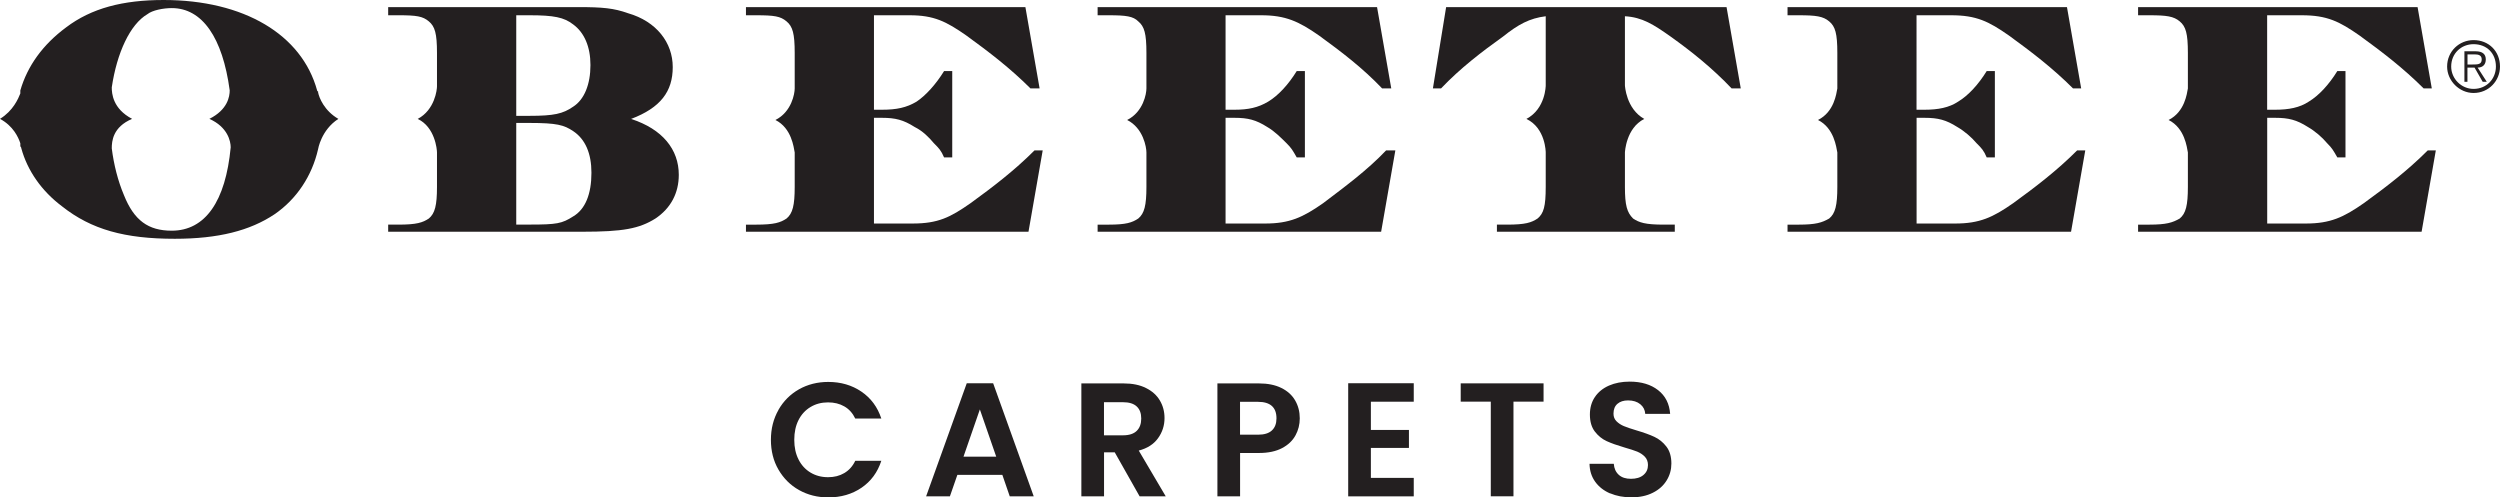
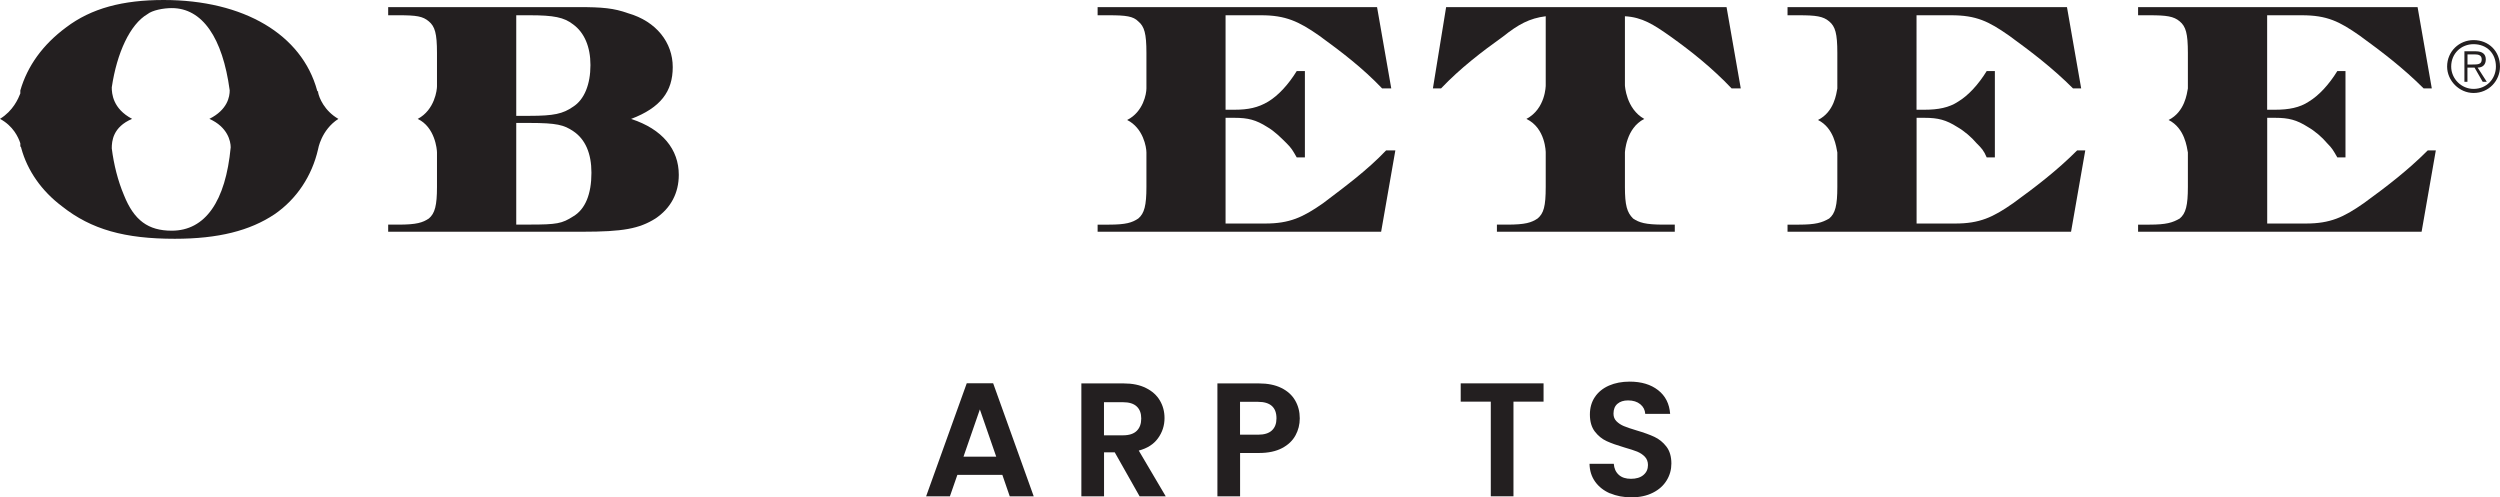
<svg xmlns="http://www.w3.org/2000/svg" viewBox="0 0 404.65 80.52" data-name="Layer 2" id="Layer_2">
  <defs>
    <style>
      .cls-1, .cls-2 {
        fill: #231f20;
      }

      .cls-2 {
        fill-rule: evenodd;
      }
    </style>
  </defs>
  <g data-name="Layer 1" id="Layer_1-2">
    <g>
      <g>
-         <path d="M126,66.34c.81-1.42,1.92-2.53,3.33-3.33,1.41-.79,2.98-1.19,4.73-1.19,2.04,0,3.83.52,5.37,1.57,1.54,1.05,2.61,2.5,3.22,4.35h-4.22c-.42-.87-1.01-1.53-1.77-1.96-.76-.44-1.64-.65-2.63-.65-1.07,0-2.01.25-2.84.75-.83.5-1.48,1.2-1.94,2.11-.46.91-.69,1.97-.69,3.2s.23,2.27.69,3.18c.46.92,1.11,1.62,1.94,2.12.83.5,1.78.75,2.84.75,1,0,1.87-.22,2.63-.67.76-.45,1.35-1.1,1.77-1.98h4.22c-.61,1.87-1.68,3.32-3.21,4.36-1.53,1.04-3.32,1.56-5.38,1.56-1.75,0-3.32-.4-4.73-1.19-1.41-.79-2.51-1.9-3.33-3.31s-1.22-3.02-1.22-4.82.41-3.41,1.22-4.83Z" class="cls-1" />
        <path d="M162.24,76.86h-7.28l-1.21,3.48h-3.85l6.58-18.31h4.27l6.57,18.31h-3.88l-1.2-3.48ZM161.25,73.92l-2.65-7.65-2.65,7.65h5.29Z" class="cls-1" />
        <path d="M184.46,80.34l-4.03-7.13h-1.73v7.13h-3.67v-18.28h6.86c1.41,0,2.62.25,3.61.75,1,.5,1.74,1.17,2.24,2.02.5.85.75,1.79.75,2.84,0,1.2-.35,2.29-1.05,3.26-.7.97-1.74,1.64-3.12,2l4.37,7.41h-4.24ZM178.69,70.46h3.07c1,0,1.74-.24,2.23-.72.49-.48.73-1.15.73-2s-.24-1.49-.73-1.95c-.49-.46-1.23-.69-2.23-.69h-3.07v5.37Z" class="cls-1" />
        <path d="M209.69,70.46c-.46.86-1.19,1.55-2.17,2.07-.99.52-2.23.79-3.73.79h-3.07v7.02h-3.67v-18.28h6.73c1.41,0,2.62.24,3.61.73,1,.49,1.74,1.16,2.24,2.02.5.86.75,1.83.75,2.91,0,.98-.23,1.9-.69,2.75ZM205.88,69.66c.49-.46.73-1.11.73-1.95,0-1.78-1-2.67-2.99-2.67h-2.91v5.32h2.91c1.01,0,1.76-.23,2.25-.69Z" class="cls-1" />
-         <path d="M221.89,65.01v4.58h6.16v2.91h-6.16v4.85h6.94v2.99h-10.61v-18.31h10.61v2.99h-6.94Z" class="cls-1" />
        <path d="M249.84,62.05v2.96h-4.87v15.32h-3.67v-15.32h-4.87v-2.96h13.41Z" class="cls-1" />
        <path d="M260.62,79.87c-1.02-.44-1.83-1.07-2.42-1.89-.59-.82-.9-1.79-.92-2.91h3.93c.05.75.32,1.34.8,1.78.48.44,1.14.65,1.98.65s1.53-.2,2.02-.62c.49-.41.73-.95.73-1.61,0-.54-.17-.99-.5-1.34-.33-.35-.75-.62-1.24-.83-.5-.2-1.18-.42-2.06-.67-1.19-.35-2.15-.69-2.89-1.03-.74-.34-1.38-.86-1.91-1.55-.53-.69-.8-1.61-.8-2.76,0-1.08.27-2.03.81-2.83.54-.8,1.3-1.42,2.28-1.85.98-.43,2.1-.64,3.35-.64,1.89,0,3.42.46,4.6,1.38,1.18.92,1.83,2.2,1.95,3.84h-4.03c-.04-.63-.3-1.15-.8-1.56-.5-.41-1.16-.62-1.98-.62-.72,0-1.29.18-1.72.55-.43.37-.64.9-.64,1.6,0,.49.16.9.48,1.22.32.32.72.59,1.2.79.48.2,1.16.43,2.03.69,1.19.35,2.16.7,2.91,1.05.75.35,1.4.87,1.94,1.57.54.7.81,1.62.81,2.75,0,.98-.25,1.89-.76,2.72-.51.84-1.25,1.51-2.23,2-.98.5-2.14.75-3.48.75-1.28,0-2.42-.22-3.44-.65Z" class="cls-1" />
      </g>
      <g>
        <path d="M400.21,10.44c.82,0,1.48,0,1.48-.82,0-.66-.49-.82-1.15-.82h-1.15v1.65h.82ZM399.38,13.24h-.49v-4.94h1.81c1.15,0,1.65.49,1.65,1.32s-.49,1.32-1.32,1.32l1.48,2.3h-.66l-1.32-2.3h-1.15v2.3h0ZM396.75,10.77c0-2.14,1.64-3.62,3.62-3.62,2.14,0,3.62,1.48,3.62,3.62,0,1.97-1.48,3.62-3.62,3.62-1.97,0-3.62-1.64-3.62-3.62h0ZM404.65,10.77c0,2.3-1.81,4.28-4.28,4.28-2.3,0-4.28-1.97-4.28-4.28,0-2.47,1.97-4.28,4.28-4.28,2.47,0,4.28,1.81,4.28,4.28Z" class="cls-2" />
        <g>
          <path d="M85.7,36.35c4.44,0,5.26-.16,7.07-1.32,1.97-1.15,2.96-3.62,2.96-7.07,0-3.13-.99-5.43-2.96-6.74-1.48-.99-2.63-1.32-7.07-1.32h-2.14v16.45h2.14ZM83.56,2.47h2.14c3.95,0,5.59.33,7.07,1.48,1.81,1.32,2.8,3.62,2.8,6.58,0,3.12-.99,5.59-2.8,6.74-1.65,1.15-3.12,1.48-7.07,1.48h-2.14V2.47h0ZM102.15,19.25c4.77-1.81,6.74-4.44,6.74-8.39s-2.63-7.4-7.24-8.72c-2.3-.82-4.11-.99-8.06-.99h-30.76v1.32h1.65c2.96,0,3.95.16,4.93.99.99.82,1.32,1.97,1.32,5.1v5.43c0,.49-.33,3.78-3.12,5.26h0c2.8,1.32,3.12,4.93,3.12,5.43v5.59c0,2.96-.33,4.28-1.32,5.1-.99.66-1.97.99-4.93.99h-1.65v1.15h31.42c6.58,0,9.21-.49,11.84-2.14,2.47-1.65,3.78-4.11,3.78-7.07,0-4.11-2.63-7.4-7.73-9.05Z" class="cls-2" />
          <path d="M27.8,37.34c5.43,0,8.72-4.77,9.54-13.49,0-.99-.49-3.29-3.45-4.61h0c2.96-1.48,3.29-3.62,3.29-4.61-1.15-8.55-4.44-13.32-9.38-13.32-1.32,0-3.13.33-3.95.99-2.8,1.64-4.93,6.25-5.76,11.84,0,.99.16,3.45,3.29,5.1h0c-3.12,1.32-3.29,3.62-3.29,4.77.33,2.63.99,5.26,1.97,7.57,1.64,4.11,3.95,5.76,7.73,5.76h0ZM54.78,19.25h0c-2.3-1.32-3.13-3.45-3.29-4.28v-.17c-.16,0-.16-.16-.16-.16h0C48.85,5.59,39.48,0,26.48,0c-6.58,0-11.68,1.32-15.79,4.44-3.78,2.8-6.25,6.25-7.4,10.2h0v.49c-.33.82-1.15,2.8-3.29,4.11h0c2.14,1.15,2.96,2.96,3.29,3.95v.49c.16.16.16.33.16.33h0c.99,3.62,3.29,6.91,6.58,9.38,4.77,3.78,10.2,5.26,18.26,5.26,7.07,0,12.17-1.32,16.12-3.95,3.62-2.47,6.09-6.25,7.07-10.53h0s.49-3.12,3.29-4.93h0Z" class="cls-2" />
-           <path d="M168.77,24.34h-1.32c-3.29,3.29-6.74,5.92-10.36,8.55-3.29,2.3-5.26,3.29-9.38,3.29h-6.25v-17.11h1.32c2.14,0,3.45.33,5.26,1.48,1.32.66,2.3,1.65,3.12,2.63.82.82,1.15,1.15,1.65,2.3h1.32v-13.98h-1.32c-1.32,2.14-2.96,3.95-4.44,4.94-1.64.99-3.29,1.32-5.59,1.32h-1.32V2.47h5.76c3.95,0,5.92.99,9.21,3.29,3.62,2.63,7.07,5.26,10.36,8.55h1.48l-2.3-13.16h-45.23v1.32h1.64c2.96,0,3.95.16,4.93.99.99.82,1.32,1.97,1.32,5.1v5.76c0,.82-.49,3.78-3.12,5.1h0c2.63,1.32,2.96,4.44,3.12,5.26v5.59c0,2.96-.33,4.28-1.32,5.1-.99.66-1.97.99-4.93.99h-1.64v1.15h45.73l2.3-13.16Z" class="cls-2" />
          <path d="M279.47,1.15h-45.4l-2.14,13.16h1.32c3.13-3.29,6.58-5.92,10.03-8.39,2.47-1.97,4.28-2.96,6.91-3.29v11.35-.16s0,3.78-3.13,5.43h0c3.13,1.48,3.13,5.43,3.13,5.43h0v5.59c0,3.13-.33,4.28-1.32,5.1-.99.66-1.97.99-4.93.99h-1.65v1.15h28.79v-1.15h-1.81c-2.96,0-3.95-.33-4.94-.99-.99-.99-1.32-2.14-1.32-5.1v-5.59h0s.16-3.95,3.13-5.43h0c-2.96-1.65-3.13-5.43-3.13-5.43v.16V2.63c2.8.16,4.61,1.32,7.4,3.29,3.45,2.47,6.74,5.1,9.87,8.39h1.48l-2.3-13.16Z" class="cls-2" />
          <path d="M225.84,24.34h-1.48c-3.13,3.29-6.74,5.92-10.2,8.55-3.29,2.3-5.43,3.29-9.38,3.29h-6.41v-17.11h1.48c2.14,0,3.45.33,5.26,1.48,1.15.66,2.14,1.65,3.13,2.63.82.82.99,1.15,1.65,2.3h1.32v-13.98h-1.32c-1.32,2.14-2.96,3.95-4.61,4.94-1.64.99-3.29,1.32-5.43,1.32h-1.48V2.47h5.76c3.95,0,6.09.99,9.38,3.29,3.62,2.63,7.07,5.26,10.2,8.55h1.48l-2.3-13.16h-45.23v1.32h1.81c2.8,0,3.95.16,4.77.99.99.82,1.32,1.97,1.32,5.1v5.76c0,.82-.49,3.78-3.12,5.1h0c2.63,1.32,3.12,4.44,3.12,5.26v5.59c0,2.96-.33,4.28-1.32,5.1-.99.66-1.97.99-4.77.99h-1.81v1.15h45.89l2.3-13.16Z" class="cls-2" />
          <path d="M337.53,24.34h-1.32c-3.29,3.29-6.74,5.92-10.36,8.55-3.29,2.3-5.43,3.29-9.38,3.29h-6.25v-17.11h1.32c2.14,0,3.45.33,5.26,1.48,1.15.66,2.3,1.65,3.13,2.63.82.82,1.15,1.15,1.64,2.3h1.32v-13.98h-1.32c-1.32,2.14-2.96,3.95-4.61,4.94-1.48.99-3.29,1.32-5.43,1.32h-1.32V2.47h5.59c4.11,0,6.09.99,9.38,3.29,3.62,2.63,7.07,5.26,10.36,8.55h1.32l-2.3-13.16h-45.23v1.32h1.81c2.8,0,3.95.16,4.93.99.99.82,1.32,1.97,1.32,5.1v5.76c-.16.82-.49,3.78-3.13,5.1h0c2.63,1.32,2.96,4.44,3.13,5.26v5.59c0,2.96-.33,4.28-1.32,5.1-1.15.66-2.14.99-4.93.99h-1.81v1.15h45.89l2.3-13.16Z" class="cls-2" />
          <path d="M394.28,24.34h-1.32c-3.29,3.29-6.74,5.92-10.36,8.55-3.29,2.3-5.43,3.29-9.38,3.29h-6.25v-17.11h1.32c2.14,0,3.45.33,5.26,1.48,1.15.66,2.3,1.65,3.12,2.63.82.82.99,1.15,1.65,2.3h1.32v-13.98h-1.32c-1.32,2.14-2.96,3.95-4.61,4.94-1.48.99-3.29,1.32-5.43,1.32h-1.32V2.47h5.59c4.11,0,6.09.99,9.38,3.29,3.62,2.63,7.07,5.26,10.36,8.55h1.32l-2.3-13.16h-45.24v1.32h1.81c2.8,0,3.95.16,4.93.99.99.82,1.32,1.97,1.32,5.1v5.76c-.16.82-.49,3.78-3.12,5.1h-.17.17-.17.17c2.63,1.32,2.96,4.44,3.12,5.26v5.59c0,2.96-.33,4.28-1.32,5.1-1.15.66-2.14.99-4.93.99h-1.81v1.15h45.89l2.3-13.16Z" class="cls-2" />
        </g>
      </g>
    </g>
  </g>
</svg>